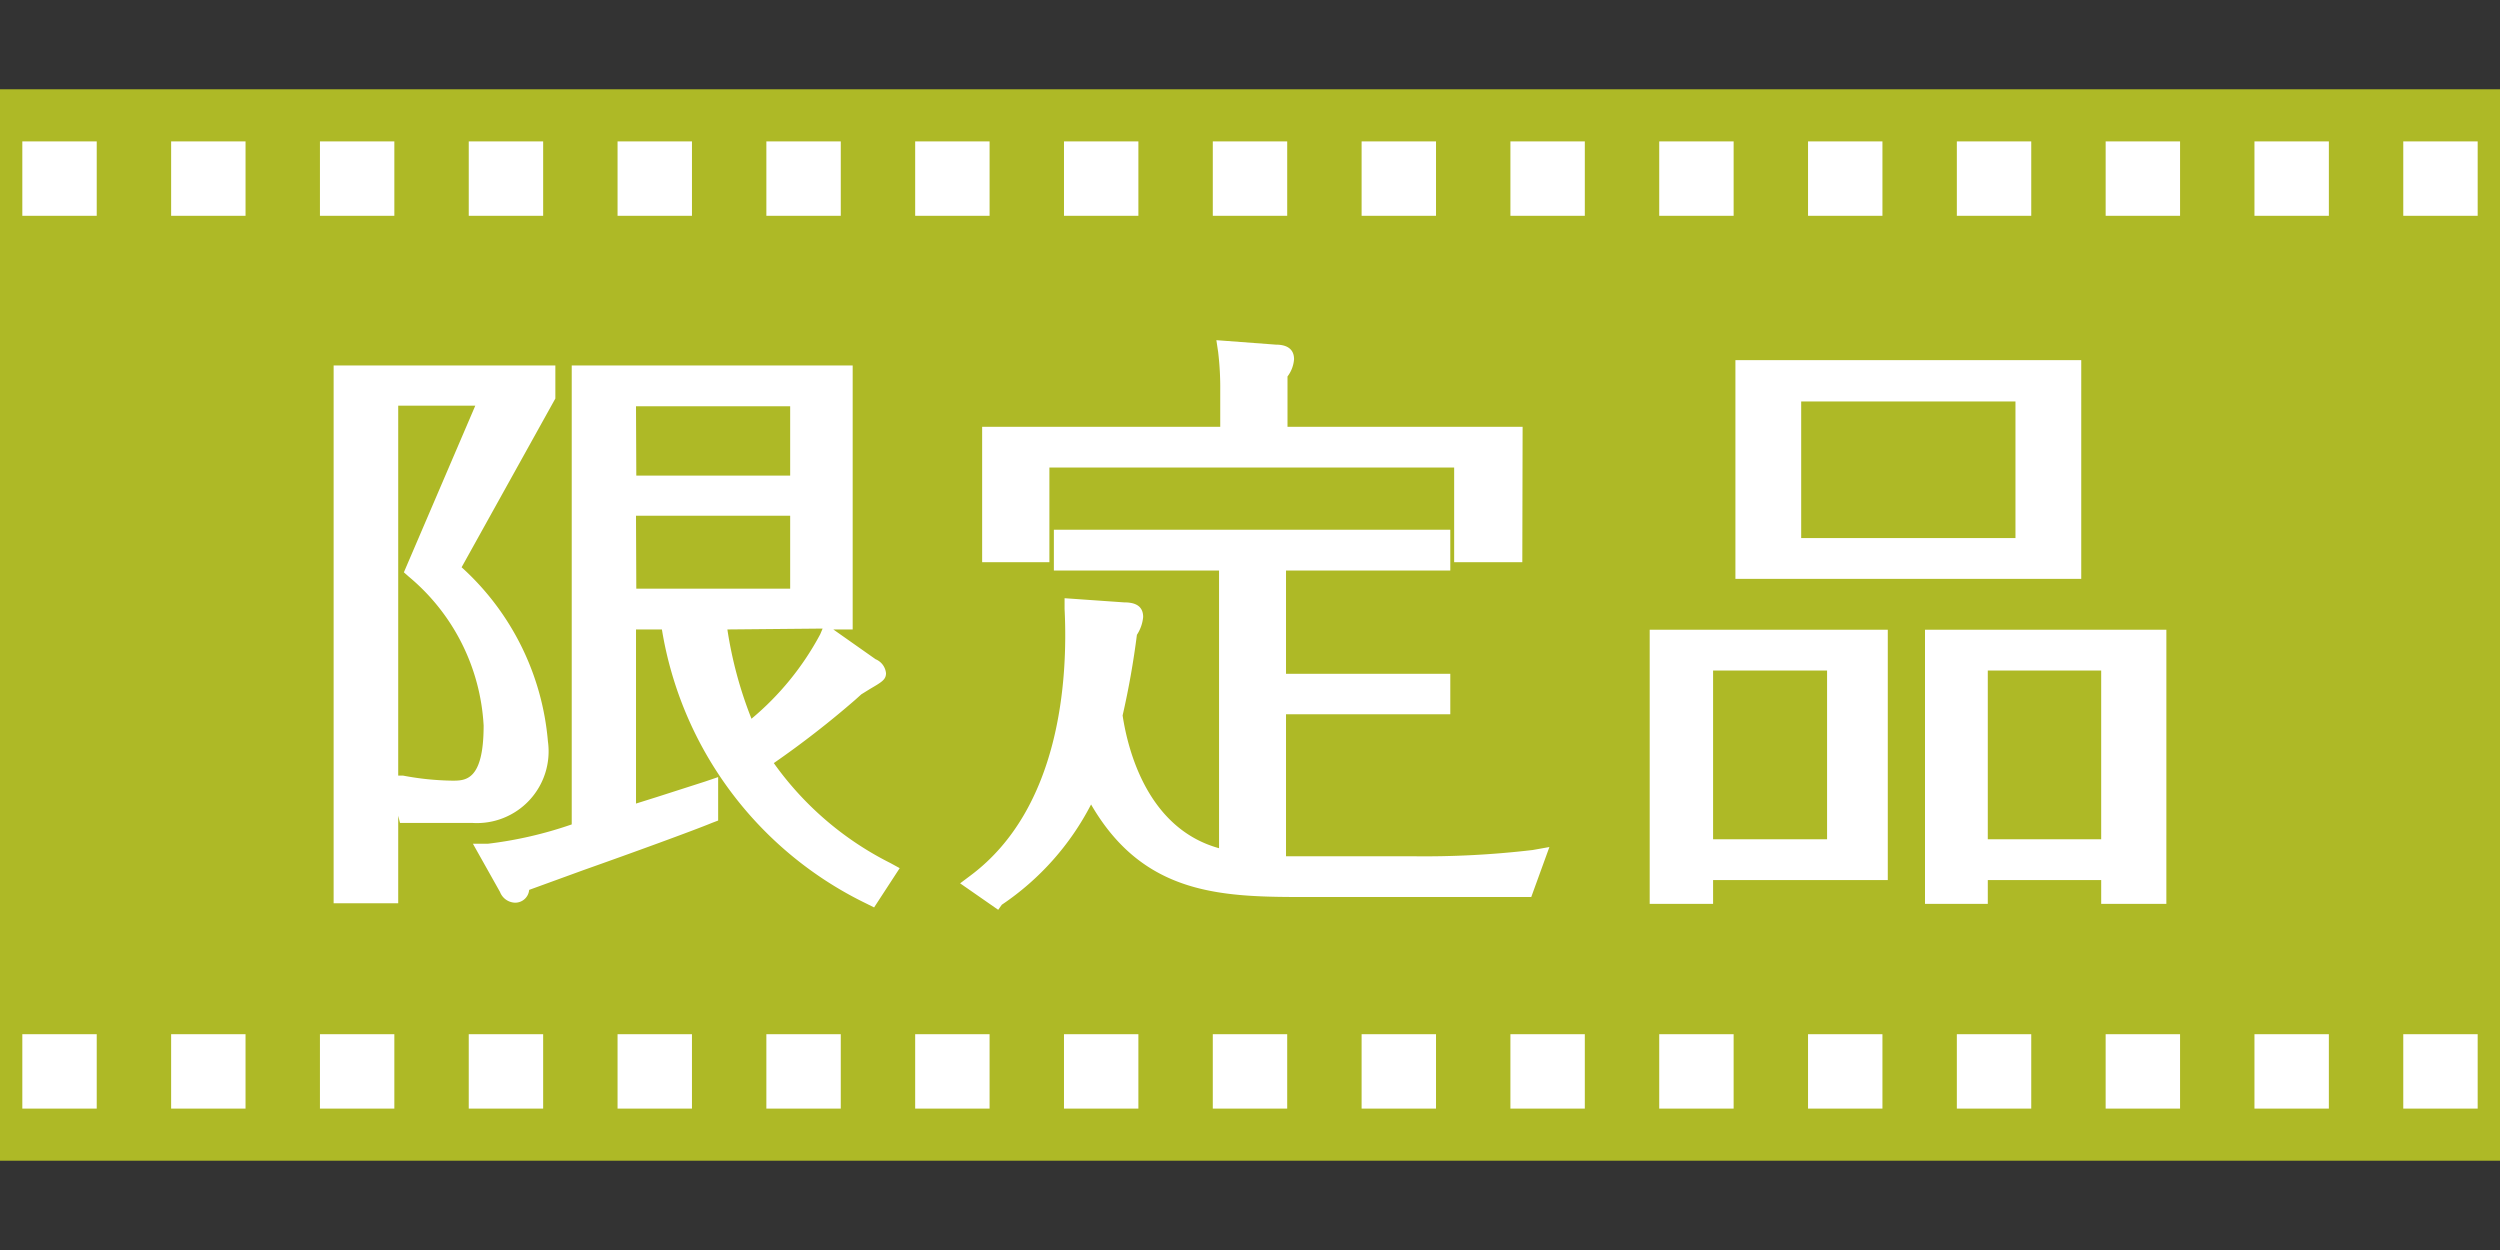
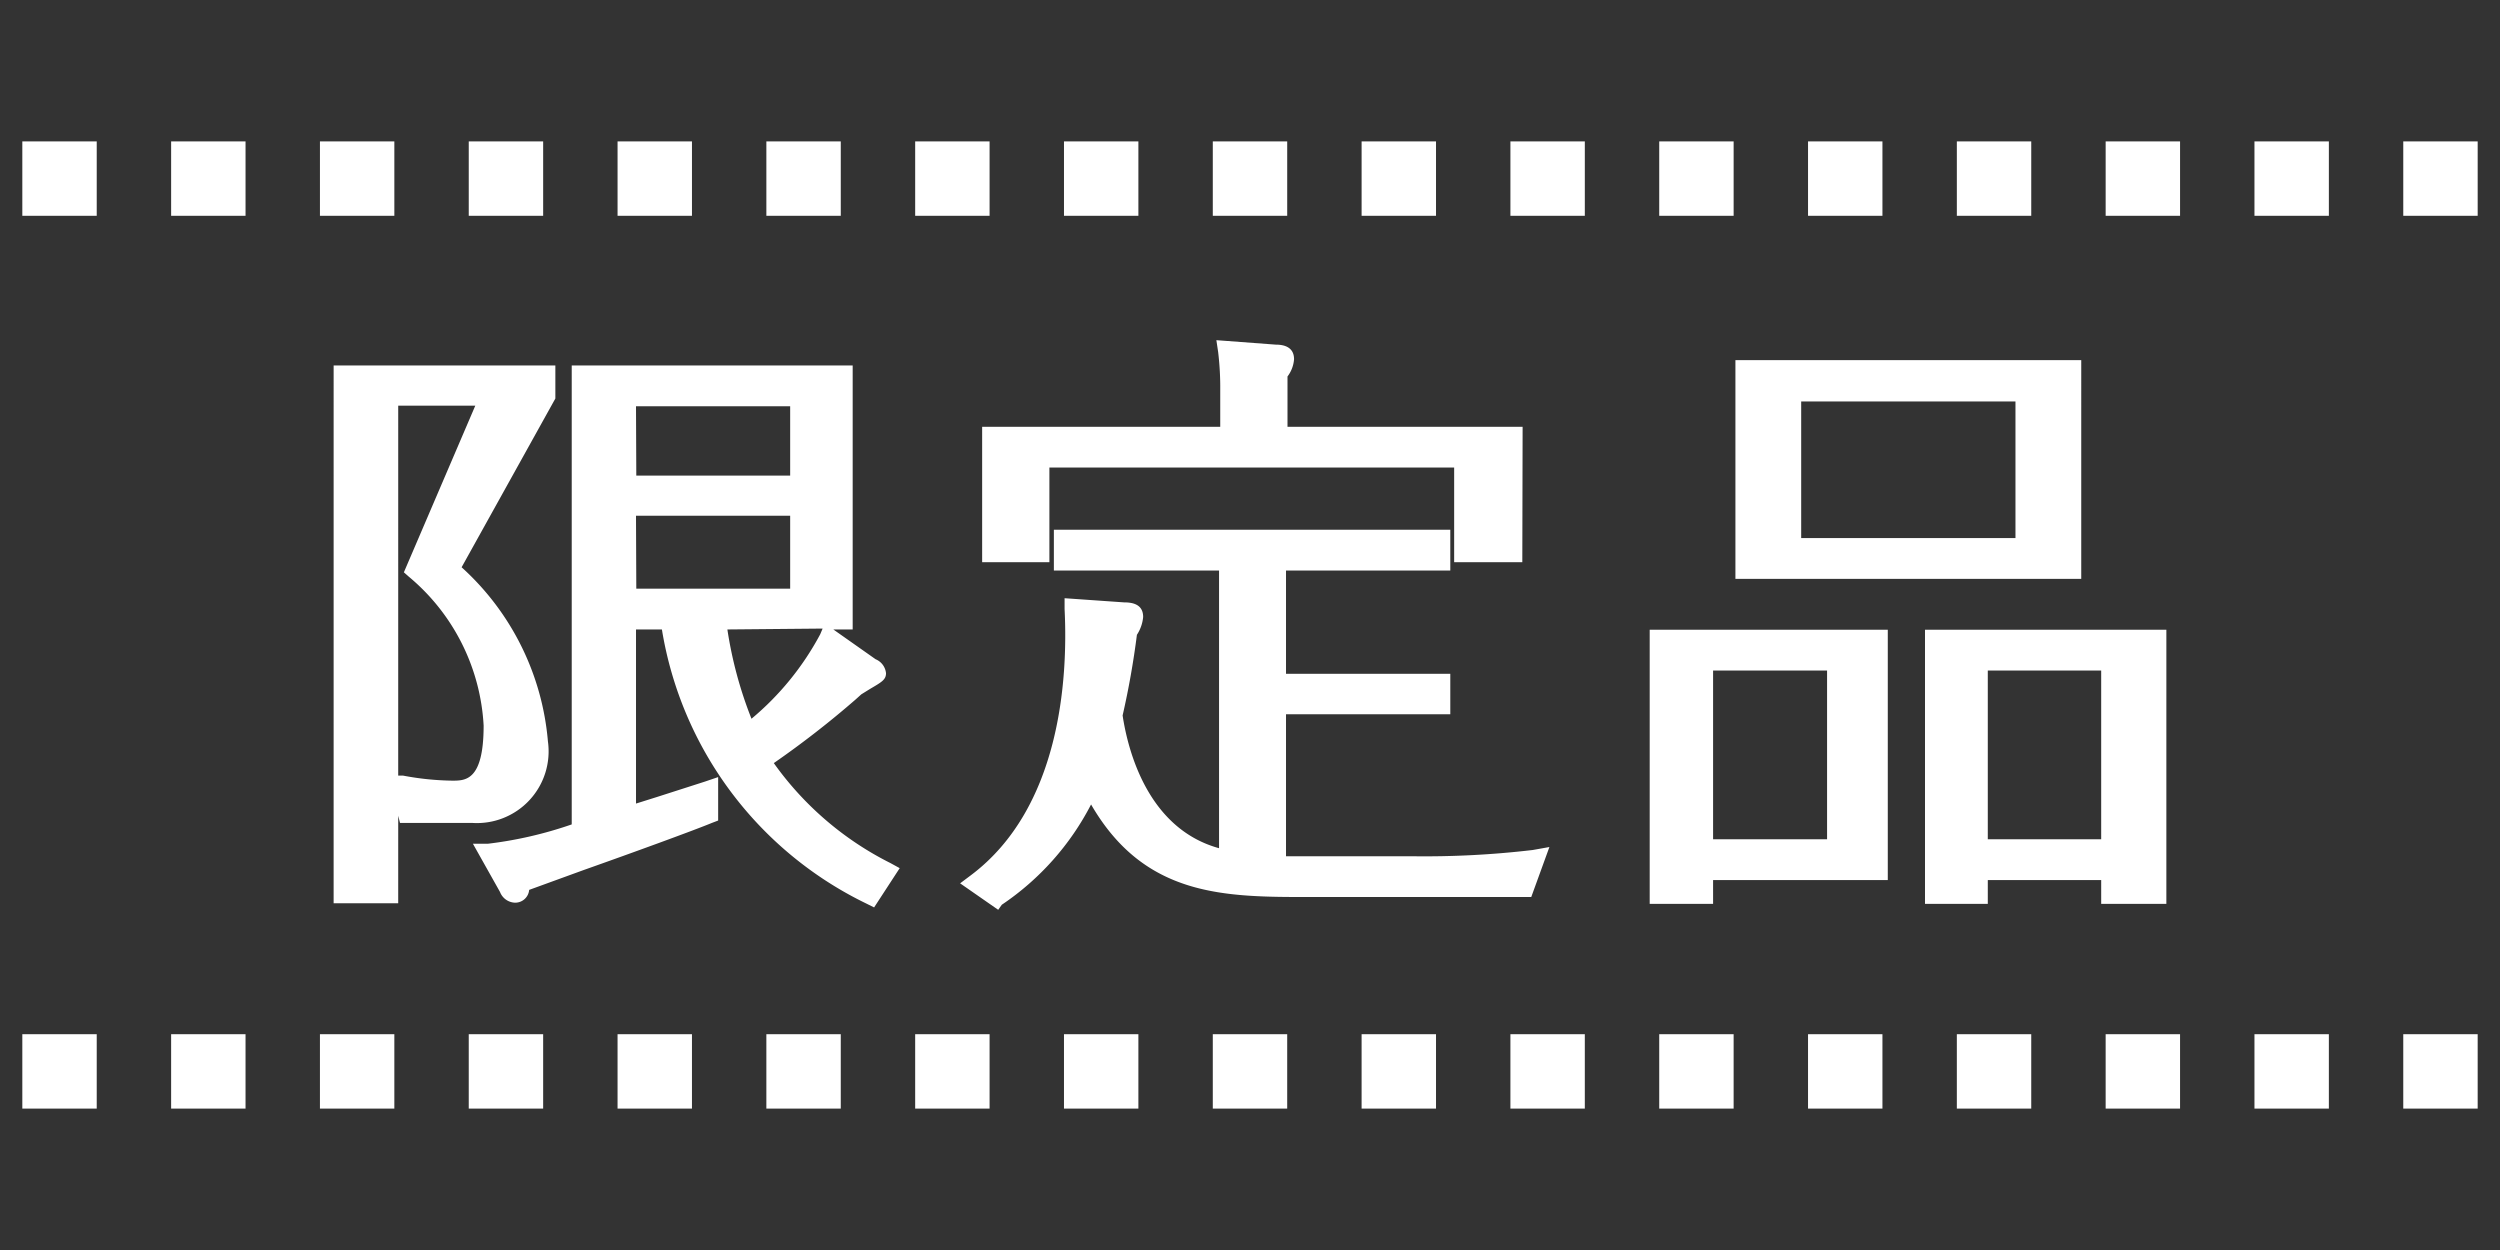
<svg xmlns="http://www.w3.org/2000/svg" data-name="レイヤー 1" viewBox="0 0 84 42">
  <rect x="0" y="0" width="84" height="42" fill="#333333" stroke="none" />
-   <path fill="#aeb926" d="M0 3h84v36H0z" />
  <path fill="#fff" d="M43.25 4.75h-2.5v2.5h2.5Zm5 0h-2.5v2.5h2.5Zm5 0h-2.5v2.5h2.5Zm-20 0h-2.5v2.5h2.5Zm5 0h-2.5v2.5h2.5Zm-10 0h-2.5v2.5h2.5Zm-10 0h-2.5v2.5h2.5Zm5 0h-2.5v2.5h2.5Zm-10 0h-2.5v2.5h2.5Zm-10 0H.75v2.5h2.5Zm5 0h-2.5v2.5h2.5Zm50 0h-2.5v2.5h2.5Zm5 0h-2.5v2.5h2.5Zm5 0h-2.5v2.5h2.5Zm5 0h-2.5v2.5h2.5Zm5 0h-2.5v2.5h2.5Zm5 0h-2.5v2.5h2.5Zm-40 30h-2.5v2.5h2.5Zm5 0h-2.5v2.5h2.5Zm5 0h-2.5v2.5h2.5Zm-20 0h-2.5v2.5h2.5Zm5 0h-2.5v2.5h2.5Zm-10 0h-2.5v2.5h2.5Zm-10 0h-2.5v2.5h2.5Zm5 0h-2.5v2.5h2.5Zm-10 0h-2.5v2.5h2.5Zm-10 0H.75v2.5h2.5Zm5 0h-2.5v2.5h2.5Zm50 0h-2.5v2.5h2.5Zm5 0h-2.5v2.5h2.5Zm5 0h-2.5v2.5h2.5Zm5 0h-2.5v2.5h2.5Zm5 0h-2.5v2.5h2.5Zm5 0h-2.5v2.5h2.5Zm-53.88-4.26-.26-.13a12.46 12.46 0 0 1-6.87-9.21h-.87V27l.7-.22 1.62-.52.44-.15v1.46l-.21.08c-.63.26-2.66 1-4.3 1.58l-1.84.67a.47.47 0 0 1-.48.43.56.56 0 0 1-.5-.36l-.91-1.62h.5a13.41 13.41 0 0 0 2.82-.65V12.28h9.44v8.87H28l1.42 1a.57.57 0 0 1 .35.47c0 .22-.15.3-.54.53l-.29.18-.2.18A31.77 31.77 0 0 1 26 25.64 10.68 10.68 0 0 0 29.92 29l.31.17Zm-4.93-9.34a13.66 13.66 0 0 0 .81 3 9.53 9.53 0 0 0 2.31-2.84l.08-.19Zm-11.06 9.2h-2.17V12.28h7.45v1.11l-3.15 5.67a8.9 8.9 0 0 1 2.9 5.85 2.41 2.41 0 0 1-2.55 2.74h-2.42l-.06-.24Zm0-4.29h.16a9.44 9.44 0 0 0 1.66.17c.44 0 1.05 0 1.05-1.85a7 7 0 0 0-2.51-5l-.17-.15 2.4-5.6h-2.59Zm8-6.28h5.17v-2.45h-5.18Zm0-3.8h5.17v-2.33h-5.18Zm12.16 14.59-1.28-.89.36-.27c3-2.25 3.27-6.57 3.15-8.95v-.36l2 .14c.26 0 .64.05.64.49a1.31 1.31 0 0 1-.21.6 27.87 27.87 0 0 1-.48 2.71c.18 1.19.85 3.8 3.24 4.46v-9.33h-5.55V17.8h13.32v1.37h-5.52v3.47h5.52V24h-5.52v4.77h4.23a31 31 0 0 0 4.06-.21l.56-.1-.61 1.68H44c-2.85 0-5.54 0-7.34-3.11a9.07 9.07 0 0 1-3 3.37Zm17.61-11.68h-2.29v-3.18h-13.6v3.18H33v-4.55h8v-1.21a10.09 10.09 0 0 0-.07-1.3l-.06-.4 2 .15c.22 0 .61.05.61.49a1.09 1.09 0 0 1-.22.58v1.69h7.9Zm21.64 11.48H70.6v-.8h-3.81v.8h-2.11v-9.21h8.11Zm-15.23 0h-2.13v-9.21h8v8.41h-5.87Zm9.23-2.17h3.81v-5.67h-3.81Zm-9.23 0h3.83v-5.67h-3.83Zm12.37-8.75H58.31V12.1h11.62Zm-9.41-1.37h7.2v-4.59h-7.2Z" />
</svg>